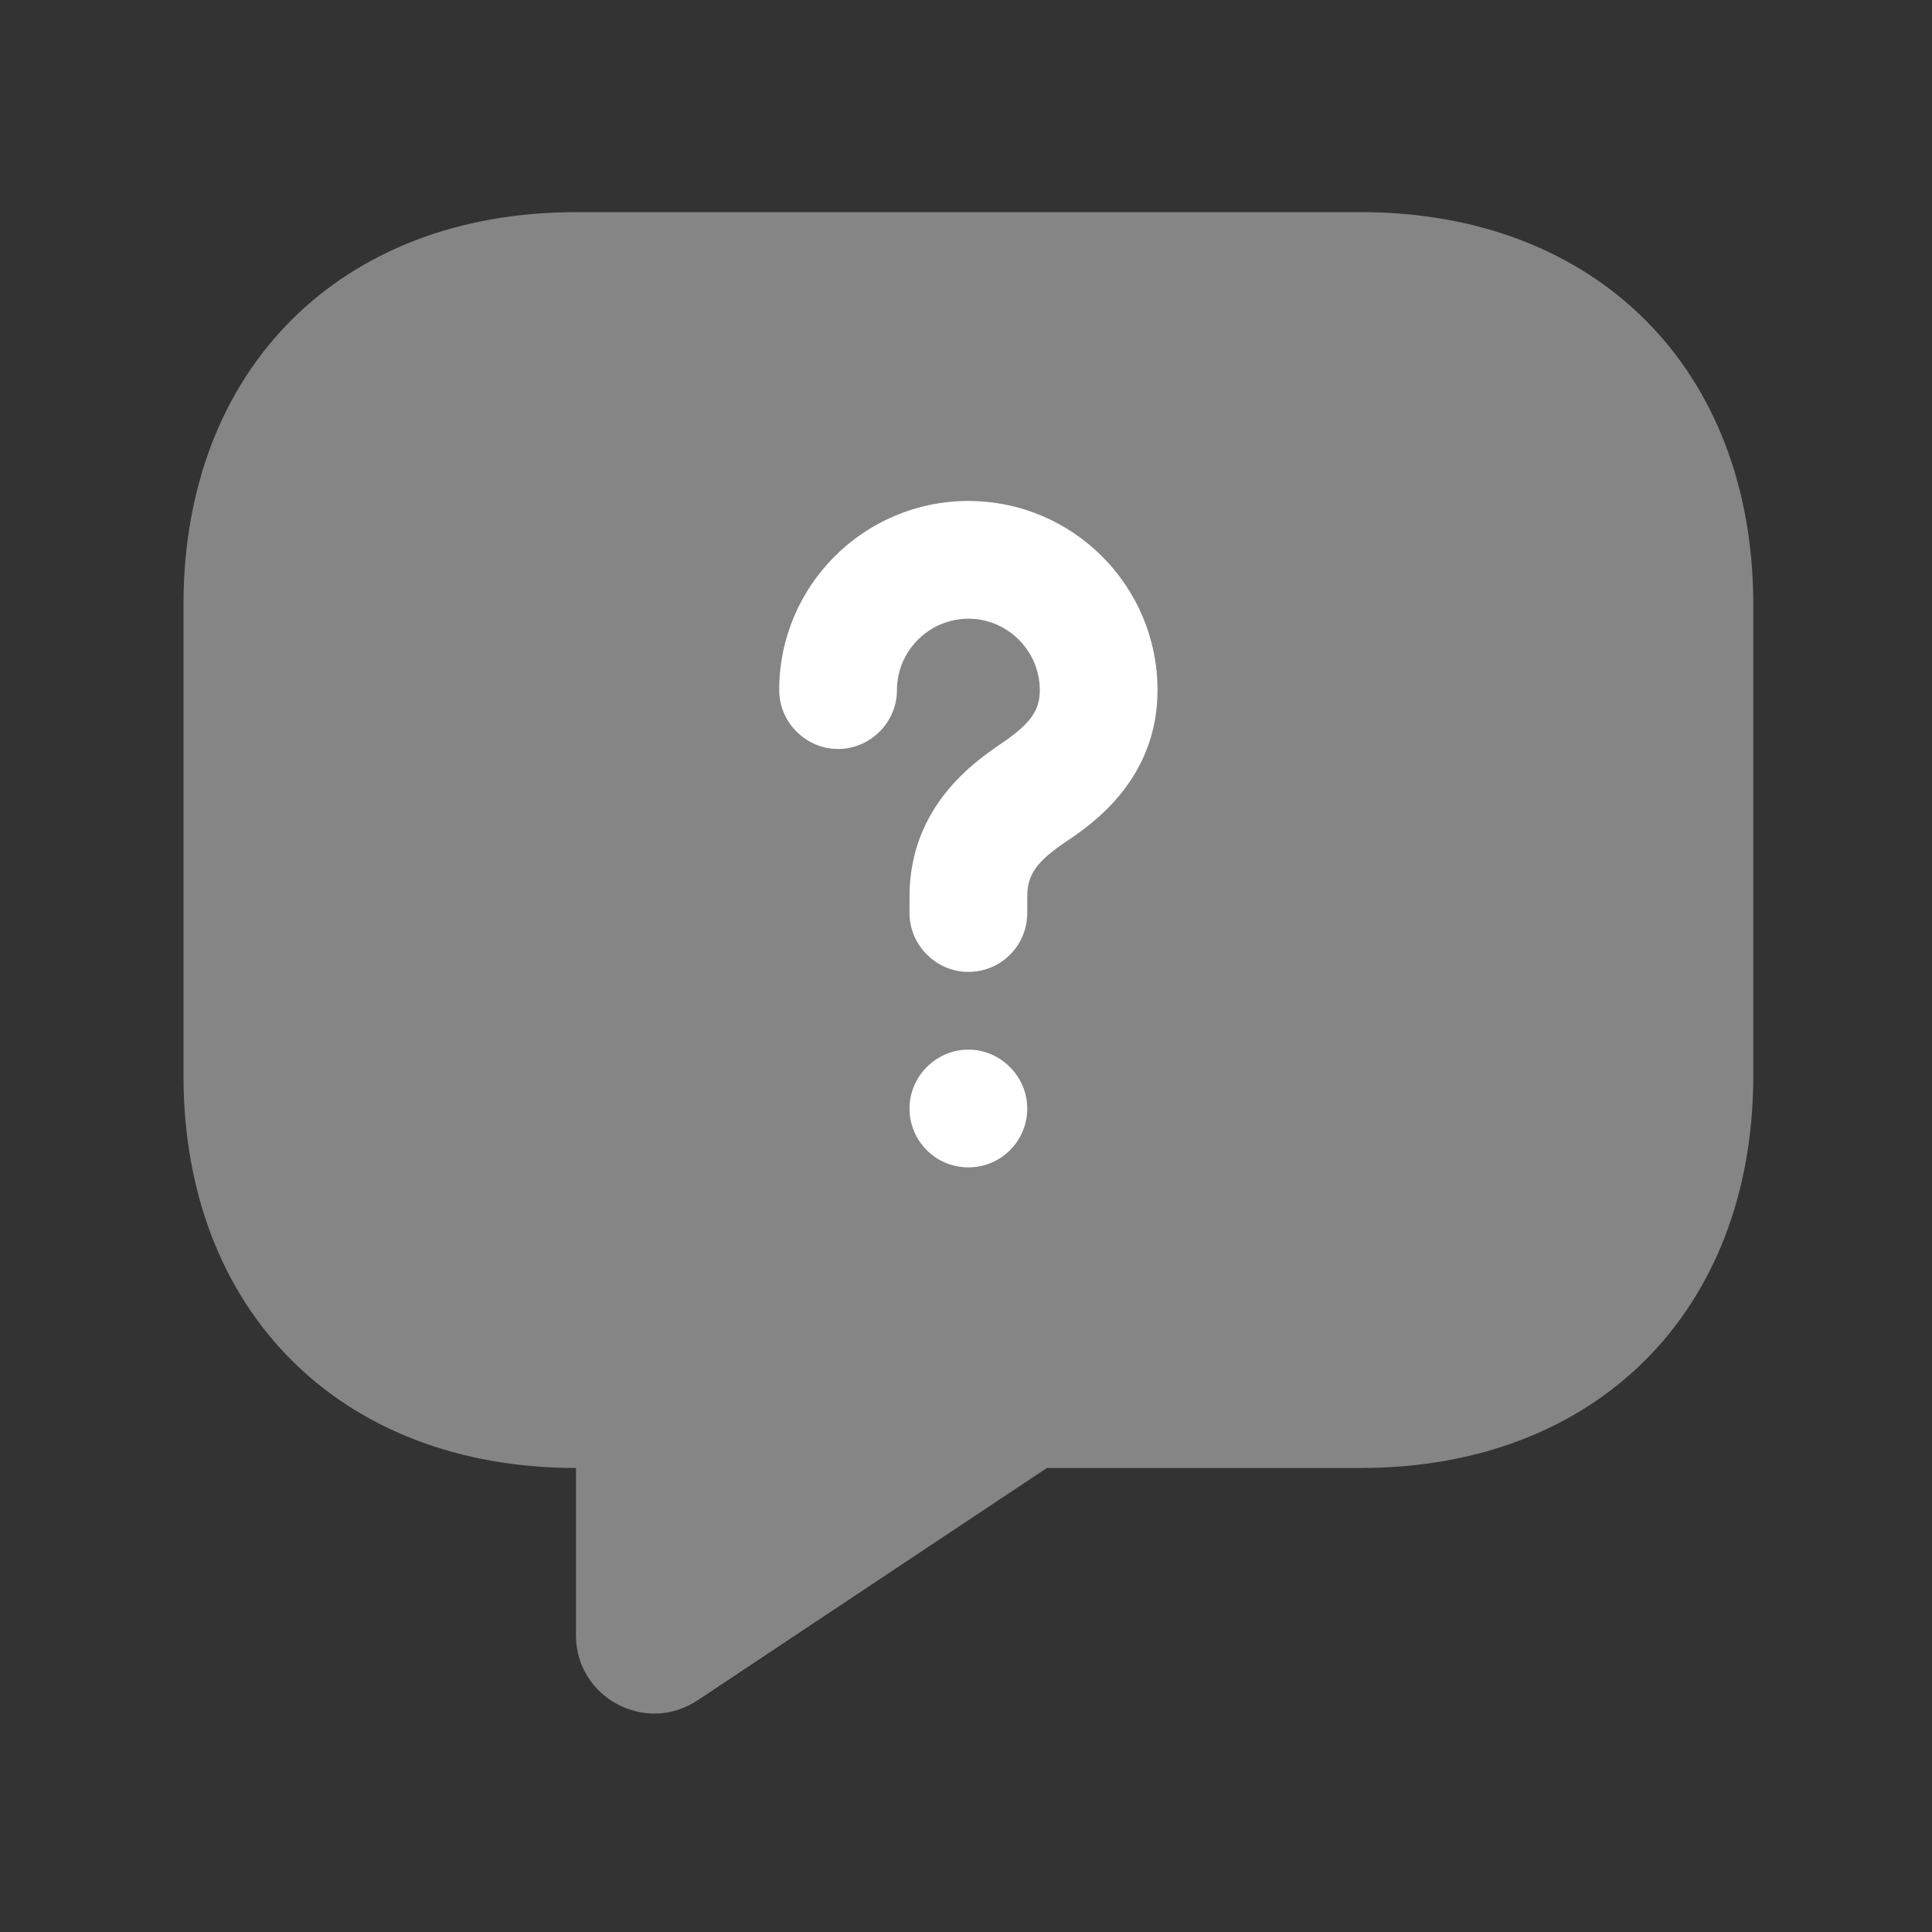
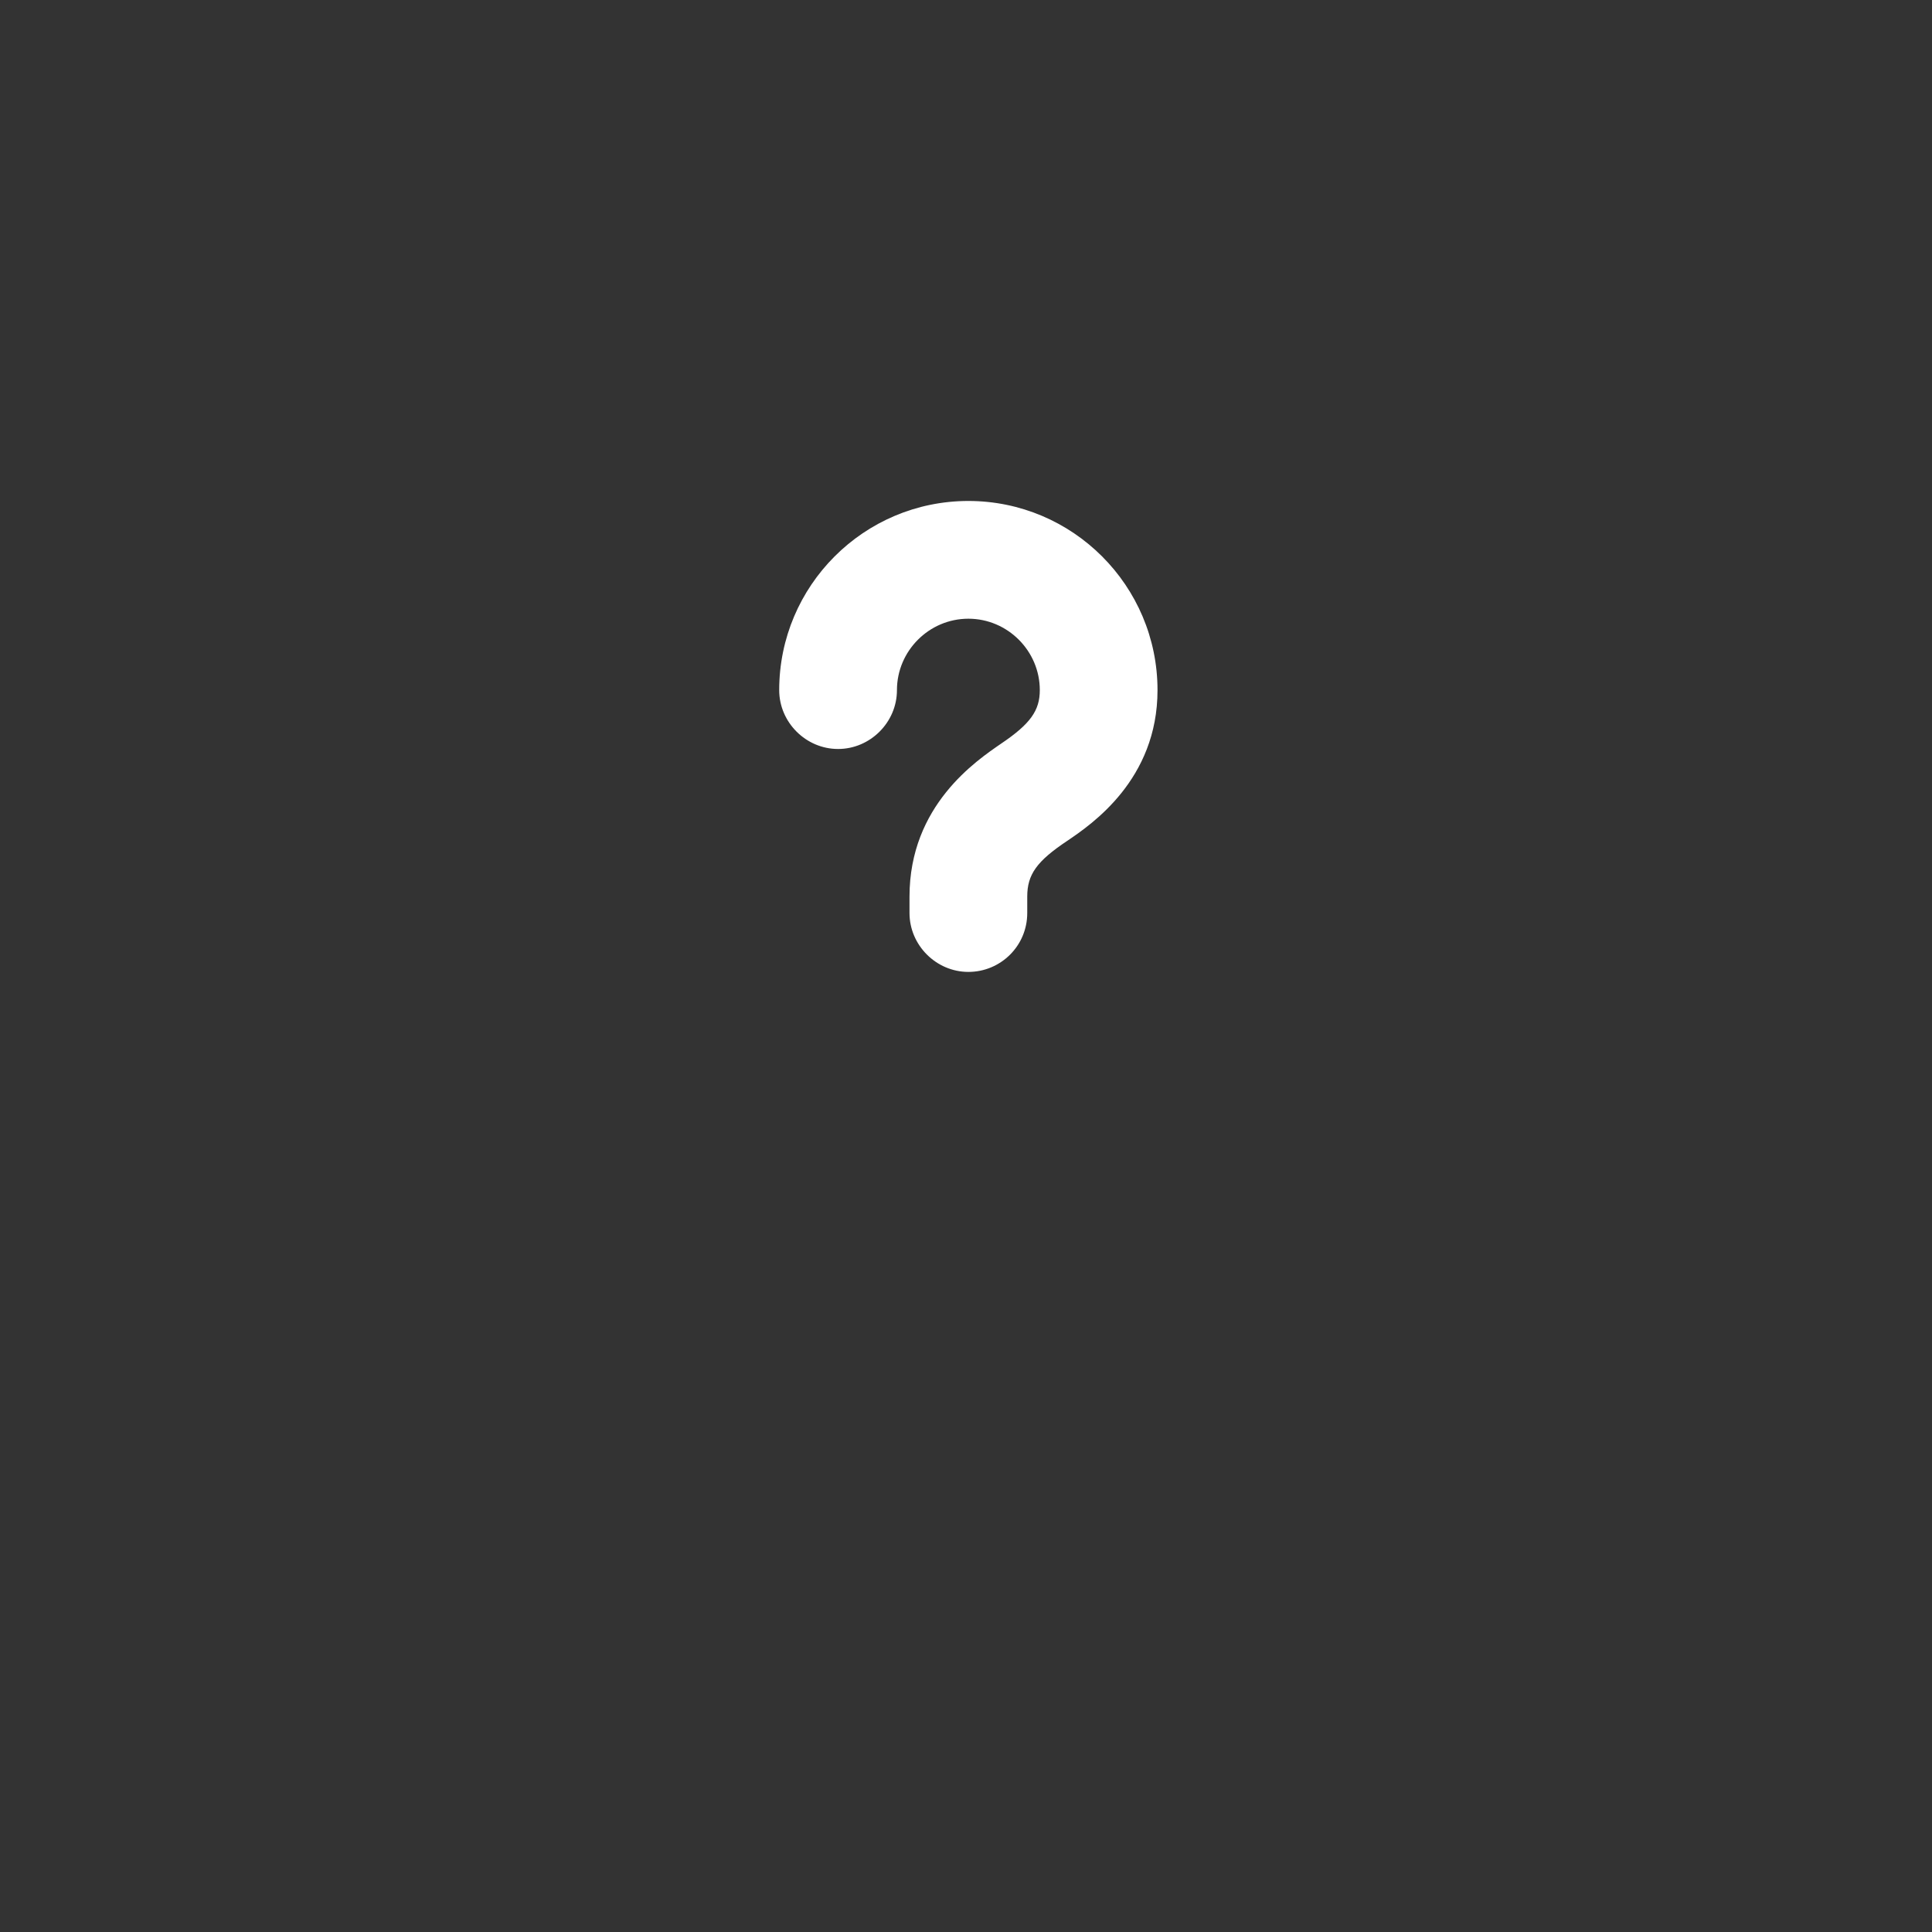
<svg xmlns="http://www.w3.org/2000/svg" width="70" height="70" viewBox="0 0 70 70" fill="none">
  <rect x="0" y="0" width="70" height="70" fill="#333333" stroke="none" />
-   <path opacity="0.4" d="M49.306 53.188H37.931L25.276 61.605C23.399 62.857 20.868 61.52 20.868 59.245L20.868 53.188C12.336 53.188 6.648 47.5 6.648 38.968L6.648 21.905C6.648 13.374 12.336 7.686 20.868 7.686L49.306 7.686C57.838 7.686 63.525 13.374 63.525 21.905L63.525 38.968C63.525 47.5 57.838 53.188 49.306 53.188Z" fill="white" />
  <path d="M35.086 35.214C33.92 35.214 32.953 34.247 32.953 33.081V32.484C32.953 29.185 35.37 27.564 36.28 26.938C37.332 26.227 37.674 25.744 37.674 25.005C37.674 23.583 36.508 22.417 35.086 22.417C33.664 22.417 32.498 23.583 32.498 25.005C32.498 26.171 31.531 27.137 30.365 27.137C29.199 27.137 28.232 26.171 28.232 25.005C28.232 21.222 31.303 18.151 35.086 18.151C38.868 18.151 41.939 21.222 41.939 25.005C41.939 28.247 39.551 29.868 38.669 30.465C37.56 31.204 37.219 31.688 37.219 32.484V33.081C37.219 34.276 36.252 35.214 35.086 35.214Z" fill="white" />
-   <path d="M35.086 42.296C33.892 42.296 32.953 41.329 32.953 40.163C32.953 38.997 33.92 38.03 35.086 38.03C36.252 38.03 37.219 38.997 37.219 40.163C37.219 41.329 36.281 42.296 35.086 42.296Z" fill="white" />
</svg>